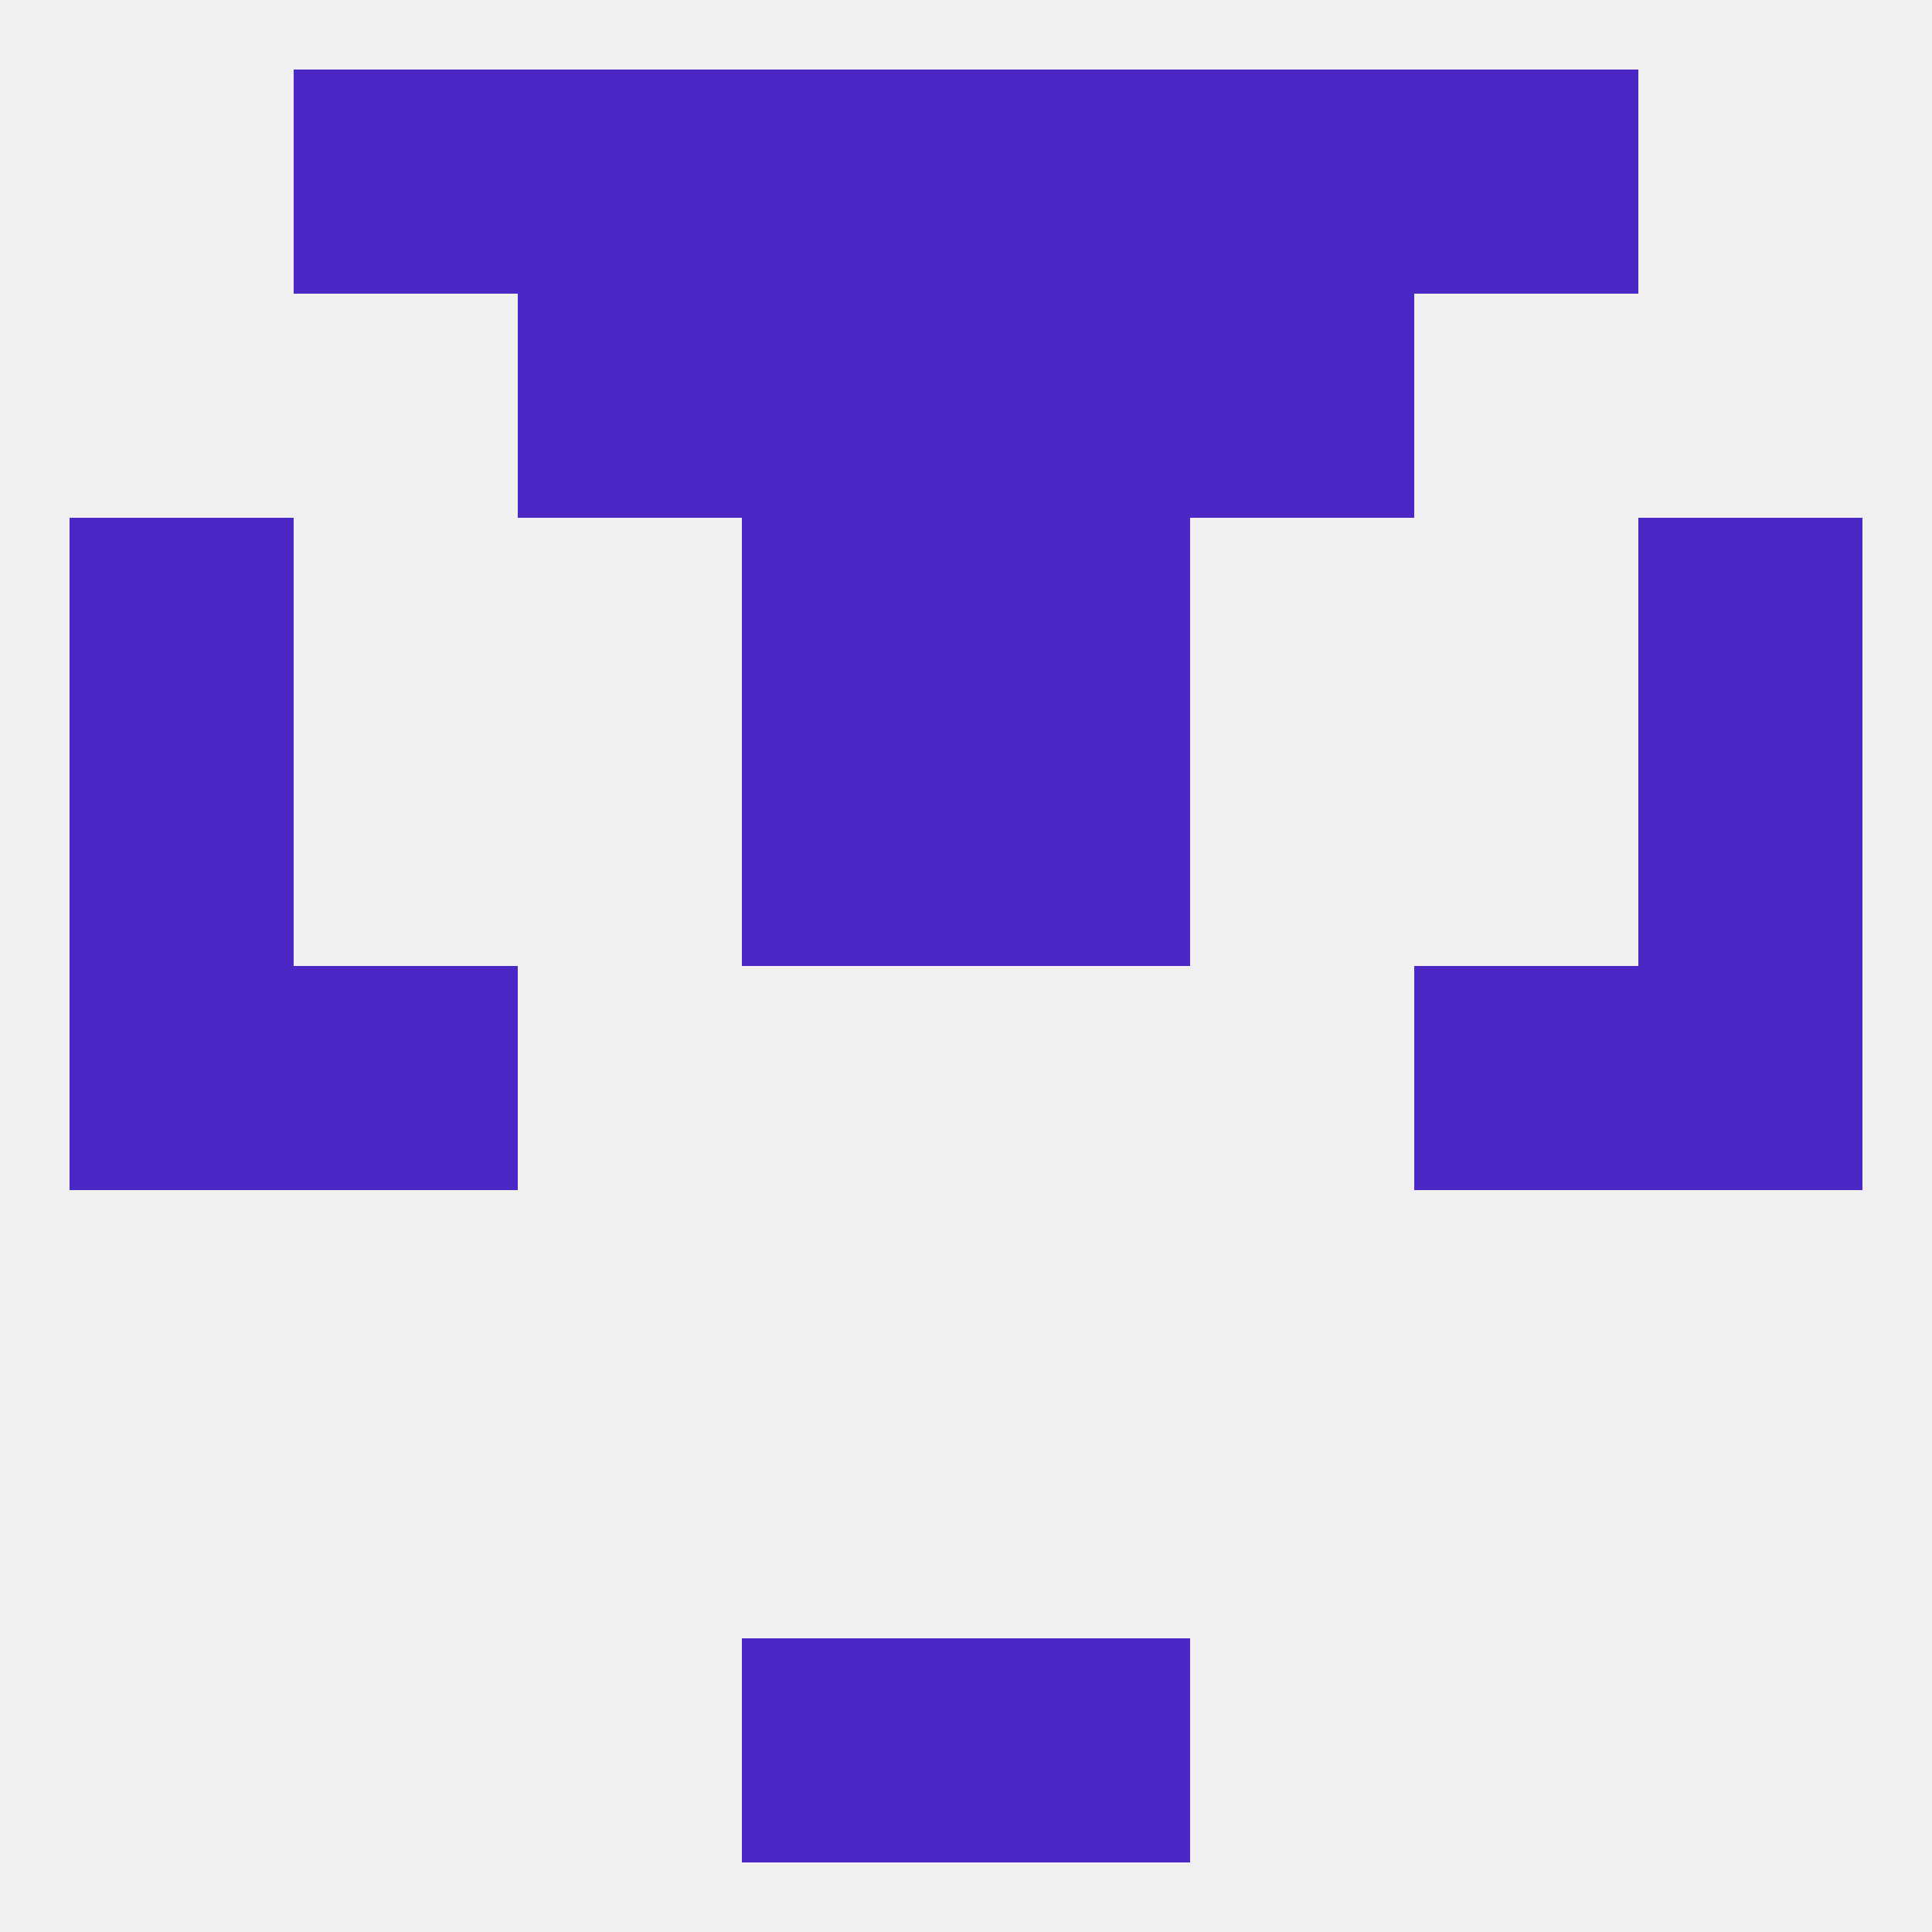
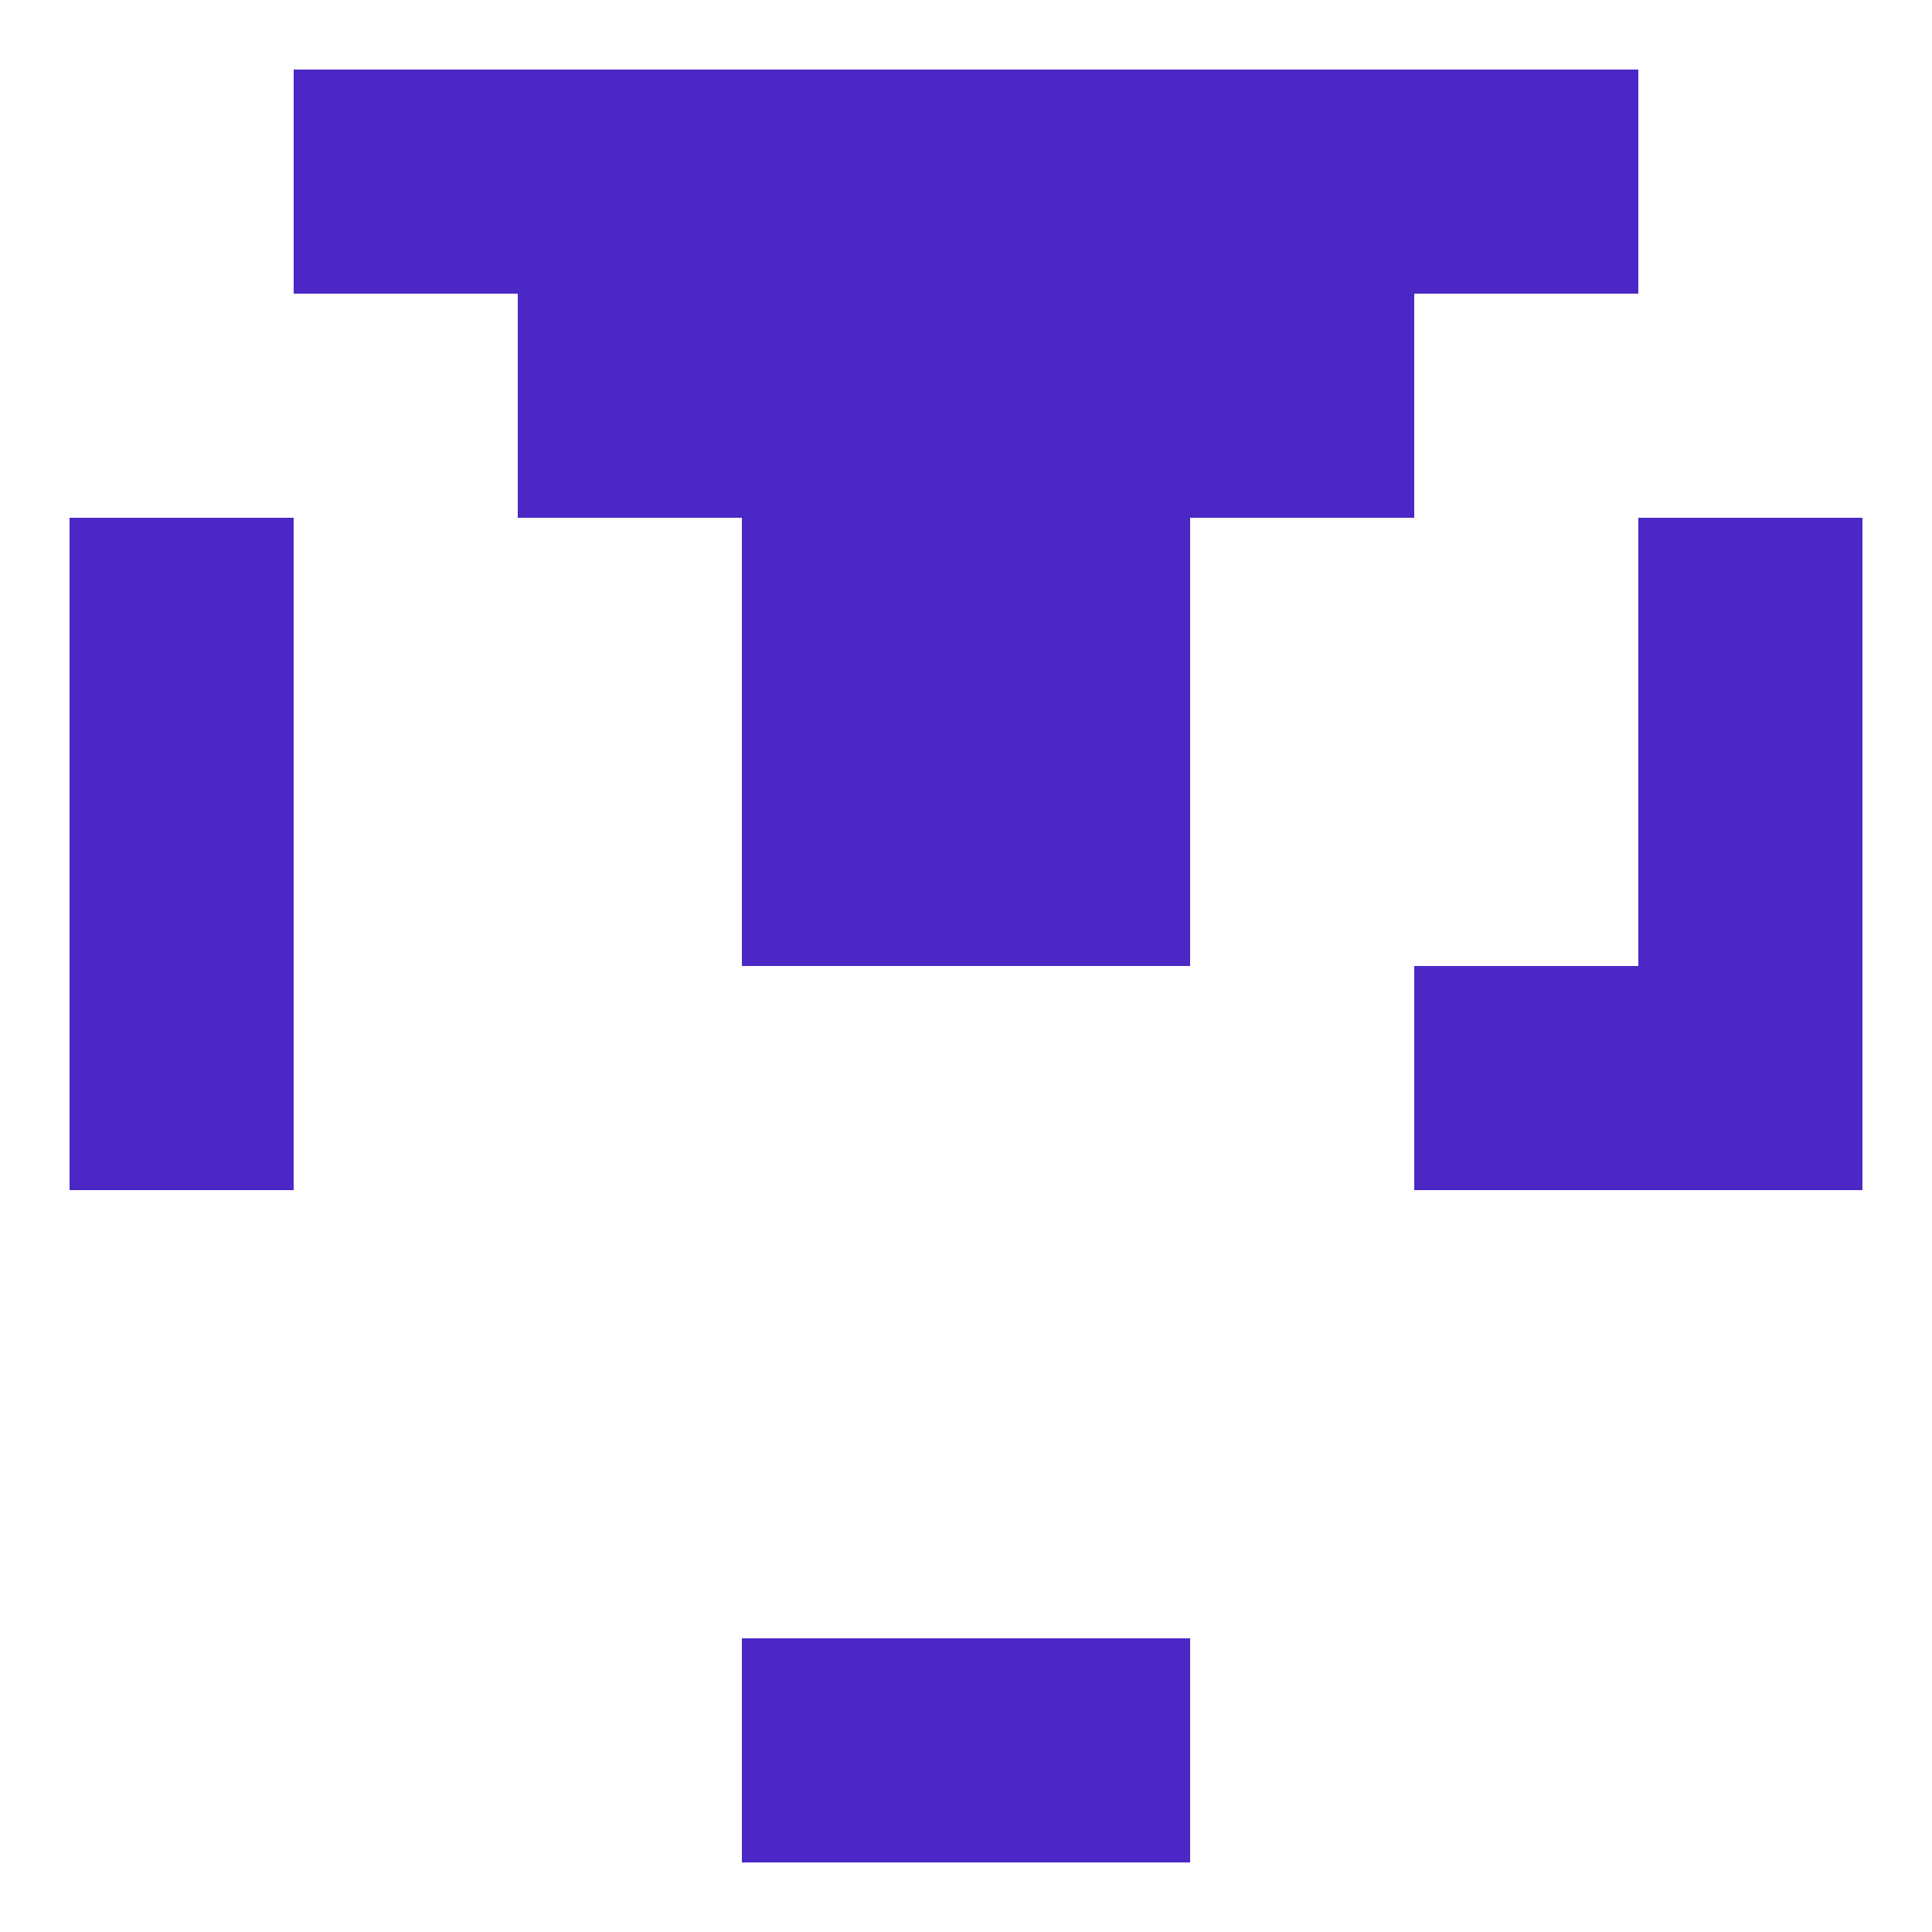
<svg xmlns="http://www.w3.org/2000/svg" version="1.1" baseprofile="full" width="250" height="250" viewBox="0 0 250 250">
-   <rect width="100%" height="100%" fill="rgba(240,240,240,255)" />
  <rect x="96" y="212" width="29" height="29" fill="rgba(75,40,198,255)" />
  <rect x="125" y="212" width="29" height="29" fill="rgba(75,40,198,255)" />
  <rect x="9" y="125" width="29" height="29" fill="rgba(75,40,198,255)" />
  <rect x="212" y="125" width="29" height="29" fill="rgba(75,40,198,255)" />
-   <rect x="38" y="125" width="29" height="29" fill="rgba(75,40,198,255)" />
  <rect x="183" y="125" width="29" height="29" fill="rgba(75,40,198,255)" />
  <rect x="96" y="96" width="29" height="29" fill="rgba(75,40,198,255)" />
  <rect x="125" y="96" width="29" height="29" fill="rgba(75,40,198,255)" />
  <rect x="9" y="96" width="29" height="29" fill="rgba(75,40,198,255)" />
  <rect x="212" y="96" width="29" height="29" fill="rgba(75,40,198,255)" />
  <rect x="96" y="67" width="29" height="29" fill="rgba(75,40,198,255)" />
  <rect x="125" y="67" width="29" height="29" fill="rgba(75,40,198,255)" />
  <rect x="9" y="67" width="29" height="29" fill="rgba(75,40,198,255)" />
  <rect x="212" y="67" width="29" height="29" fill="rgba(75,40,198,255)" />
  <rect x="96" y="38" width="29" height="29" fill="rgba(75,40,198,255)" />
  <rect x="125" y="38" width="29" height="29" fill="rgba(75,40,198,255)" />
  <rect x="67" y="38" width="29" height="29" fill="rgba(75,40,198,255)" />
  <rect x="154" y="38" width="29" height="29" fill="rgba(75,40,198,255)" />
  <rect x="183" y="9" width="29" height="29" fill="rgba(75,40,198,255)" />
  <rect x="67" y="9" width="29" height="29" fill="rgba(75,40,198,255)" />
  <rect x="154" y="9" width="29" height="29" fill="rgba(75,40,198,255)" />
  <rect x="96" y="9" width="29" height="29" fill="rgba(75,40,198,255)" />
  <rect x="125" y="9" width="29" height="29" fill="rgba(75,40,198,255)" />
  <rect x="38" y="9" width="29" height="29" fill="rgba(75,40,198,255)" />
</svg>